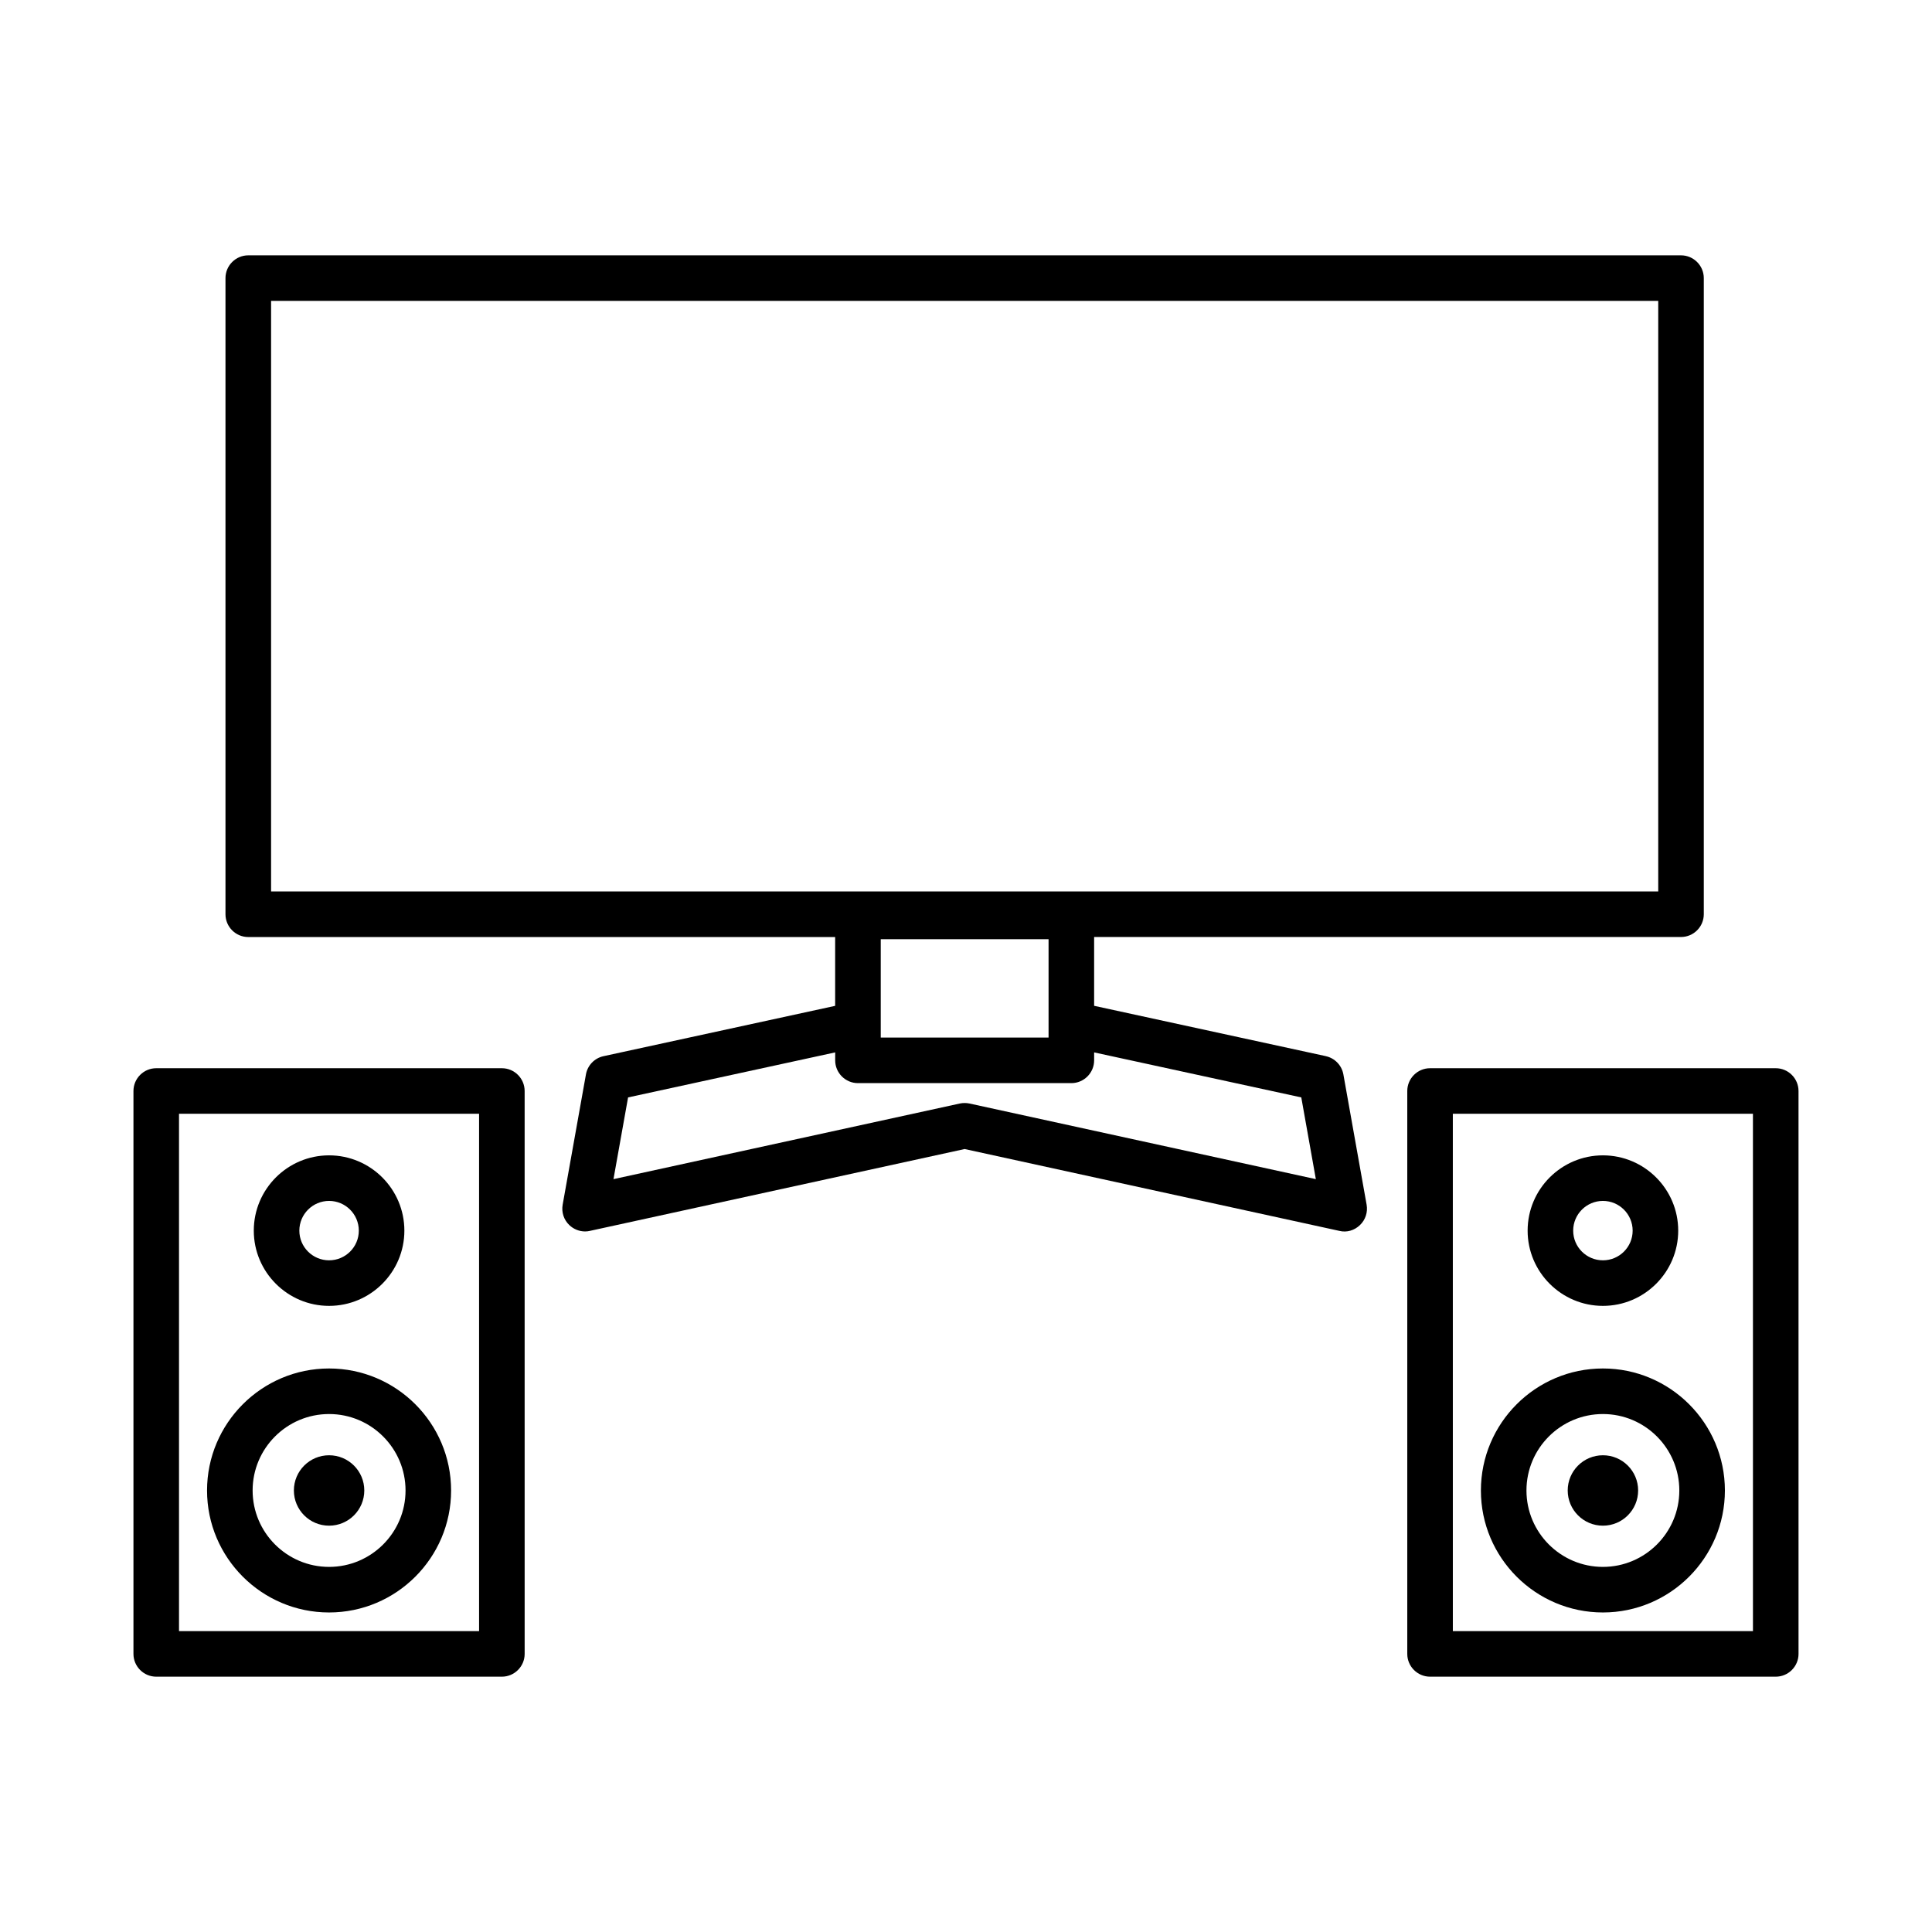
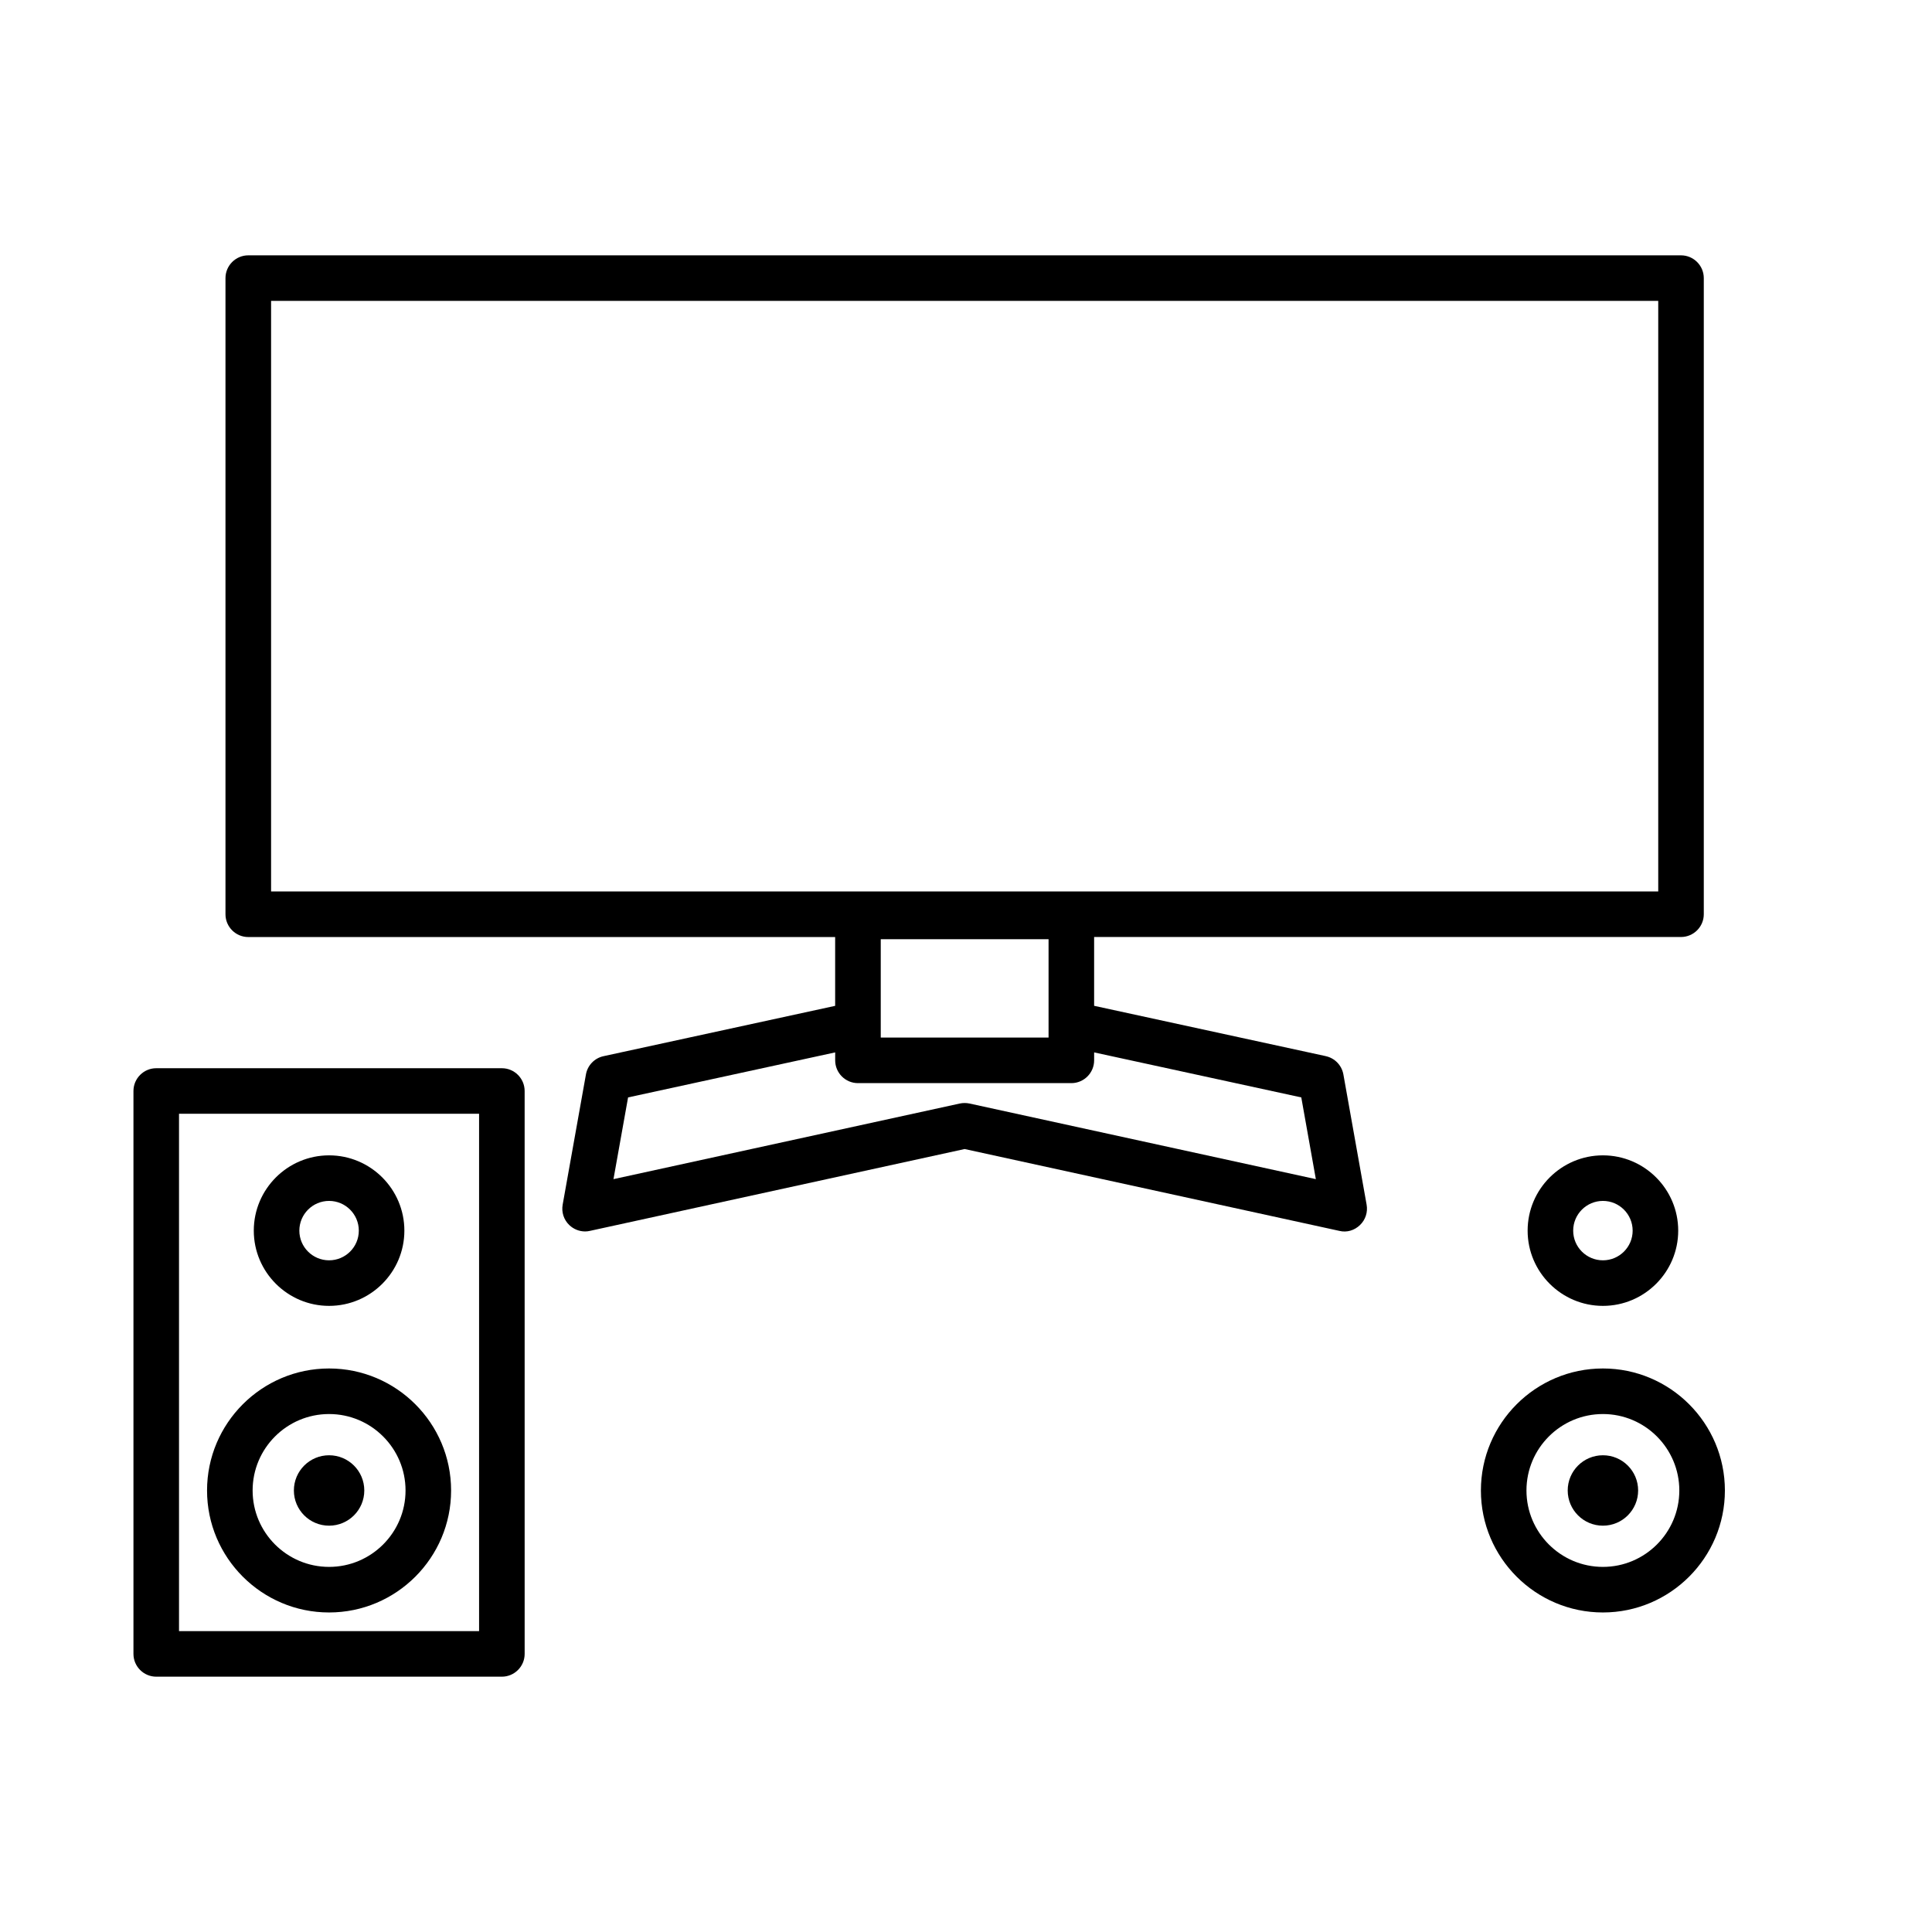
<svg xmlns="http://www.w3.org/2000/svg" fill="#000000" width="800px" height="800px" version="1.1" viewBox="144 144 512 512">
  <g>
    <path d="m495.36 423.89-61.406-13.34v-18.234h155.53c3.328 0 6.039-2.711 6.039-6.039v-168.57c0-3.328-2.711-6.039-6.039-6.039h-379.69c-3.328 0-6.039 2.711-6.039 6.039v168.58c0 3.328 2.711 6.039 6.039 6.039h155.53v18.234l-61.391 13.34c-2.387 0.516-4.227 2.43-4.652 4.832l-6.168 34.516c-0.352 1.988 0.293 4.004 1.754 5.402 1.133 1.09 2.637 1.695 4.184 1.695 0.426 0 0.855-0.043 1.281-0.148l99.309-21.691 99.309 21.691c1.988 0.5 4.019-0.148 5.465-1.547 1.457-1.398 2.106-3.418 1.754-5.402l-6.156-34.516c-0.43-2.406-2.273-4.32-4.656-4.836zm-279.52-200.15h367.61v156.5h-367.61zm206.04 169.16v26.062h-44.473v-26.062zm-20.957 43.543c-0.824-0.176-1.738-0.176-2.562 0l-91.785 20.043 3.871-21.66 54.883-11.93v2.106c0 3.328 2.711 6.039 6.039 6.039h56.547c3.328 0 6.039-2.711 6.039-6.039v-2.106l54.898 11.93 3.859 21.66z" />
-     <path d="m614.59 427.09h-91.609c-3.328 0-6.039 2.711-6.039 6.039v149.17c0 3.328 2.711 6.039 6.039 6.039h91.609c3.328 0 6.039-2.711 6.039-6.039l-0.004-149.17c0-3.328-2.711-6.039-6.035-6.039zm-6.039 149.17h-79.531l-0.004-137.1h79.531z" />
    <path d="m568.79 490.07c11 0 19.953-8.953 19.953-19.938 0-11-8.953-19.953-19.953-19.953s-19.953 8.953-19.953 19.953c-0.004 10.984 8.953 19.938 19.953 19.938zm0-27.816c4.344 0 7.879 3.535 7.879 7.879s-3.535 7.863-7.879 7.863-7.879-3.519-7.879-7.863 3.531-7.879 7.879-7.879z" />
    <path d="m568.79 571.32c17.816 0 32.324-14.504 32.324-32.324 0-17.832-14.504-32.336-32.324-32.336-17.832 0-32.336 14.504-32.336 32.336-0.004 17.82 14.5 32.324 32.336 32.324zm0-52.586c11.164 0 20.246 9.086 20.246 20.262 0 11.164-9.086 20.246-20.246 20.246-11.176 0-20.262-9.086-20.262-20.246-0.004-11.176 9.082-20.262 20.262-20.262z" />
    <path d="m568.79 548.32c5.152 0 9.332-4.176 9.332-9.328s-4.176-9.332-9.332-9.332c-5.152 0-9.332 4.176-9.332 9.332 0.004 5.152 4.18 9.328 9.332 9.328z" />
    <path d="m277 427.09h-91.594c-3.328 0-6.039 2.711-6.039 6.039v149.17c0 3.328 2.711 6.039 6.039 6.039h91.594c3.328 0 6.039-2.711 6.039-6.039l-0.004-149.17c0-3.328-2.707-6.039-6.035-6.039zm-6.039 149.17h-79.52v-137.1h79.52z" />
    <path d="m231.21 490.07c11 0 19.953-8.953 19.953-19.938 0-11-8.953-19.953-19.953-19.953s-19.953 8.953-19.953 19.953c0 10.984 8.953 19.938 19.953 19.938zm0-27.816c4.344 0 7.879 3.535 7.879 7.879s-3.535 7.863-7.879 7.863-7.879-3.519-7.879-7.863 3.535-7.879 7.879-7.879z" />
    <path d="m231.21 571.32c17.832 0 32.336-14.504 32.336-32.324 0-17.832-14.504-32.336-32.336-32.336s-32.34 14.504-32.34 32.336c0 17.82 14.508 32.324 32.34 32.324zm0-52.586c11.176 0 20.262 9.086 20.262 20.262 0 11.164-9.086 20.246-20.262 20.246s-20.262-9.086-20.262-20.246c-0.004-11.176 9.082-20.262 20.262-20.262z" />
    <path d="m231.21 548.32c5.152 0 9.332-4.176 9.332-9.328s-4.176-9.332-9.332-9.332c-5.152 0-9.328 4.176-9.328 9.332 0 5.152 4.176 9.328 9.328 9.328z" />
  </g>
</svg>